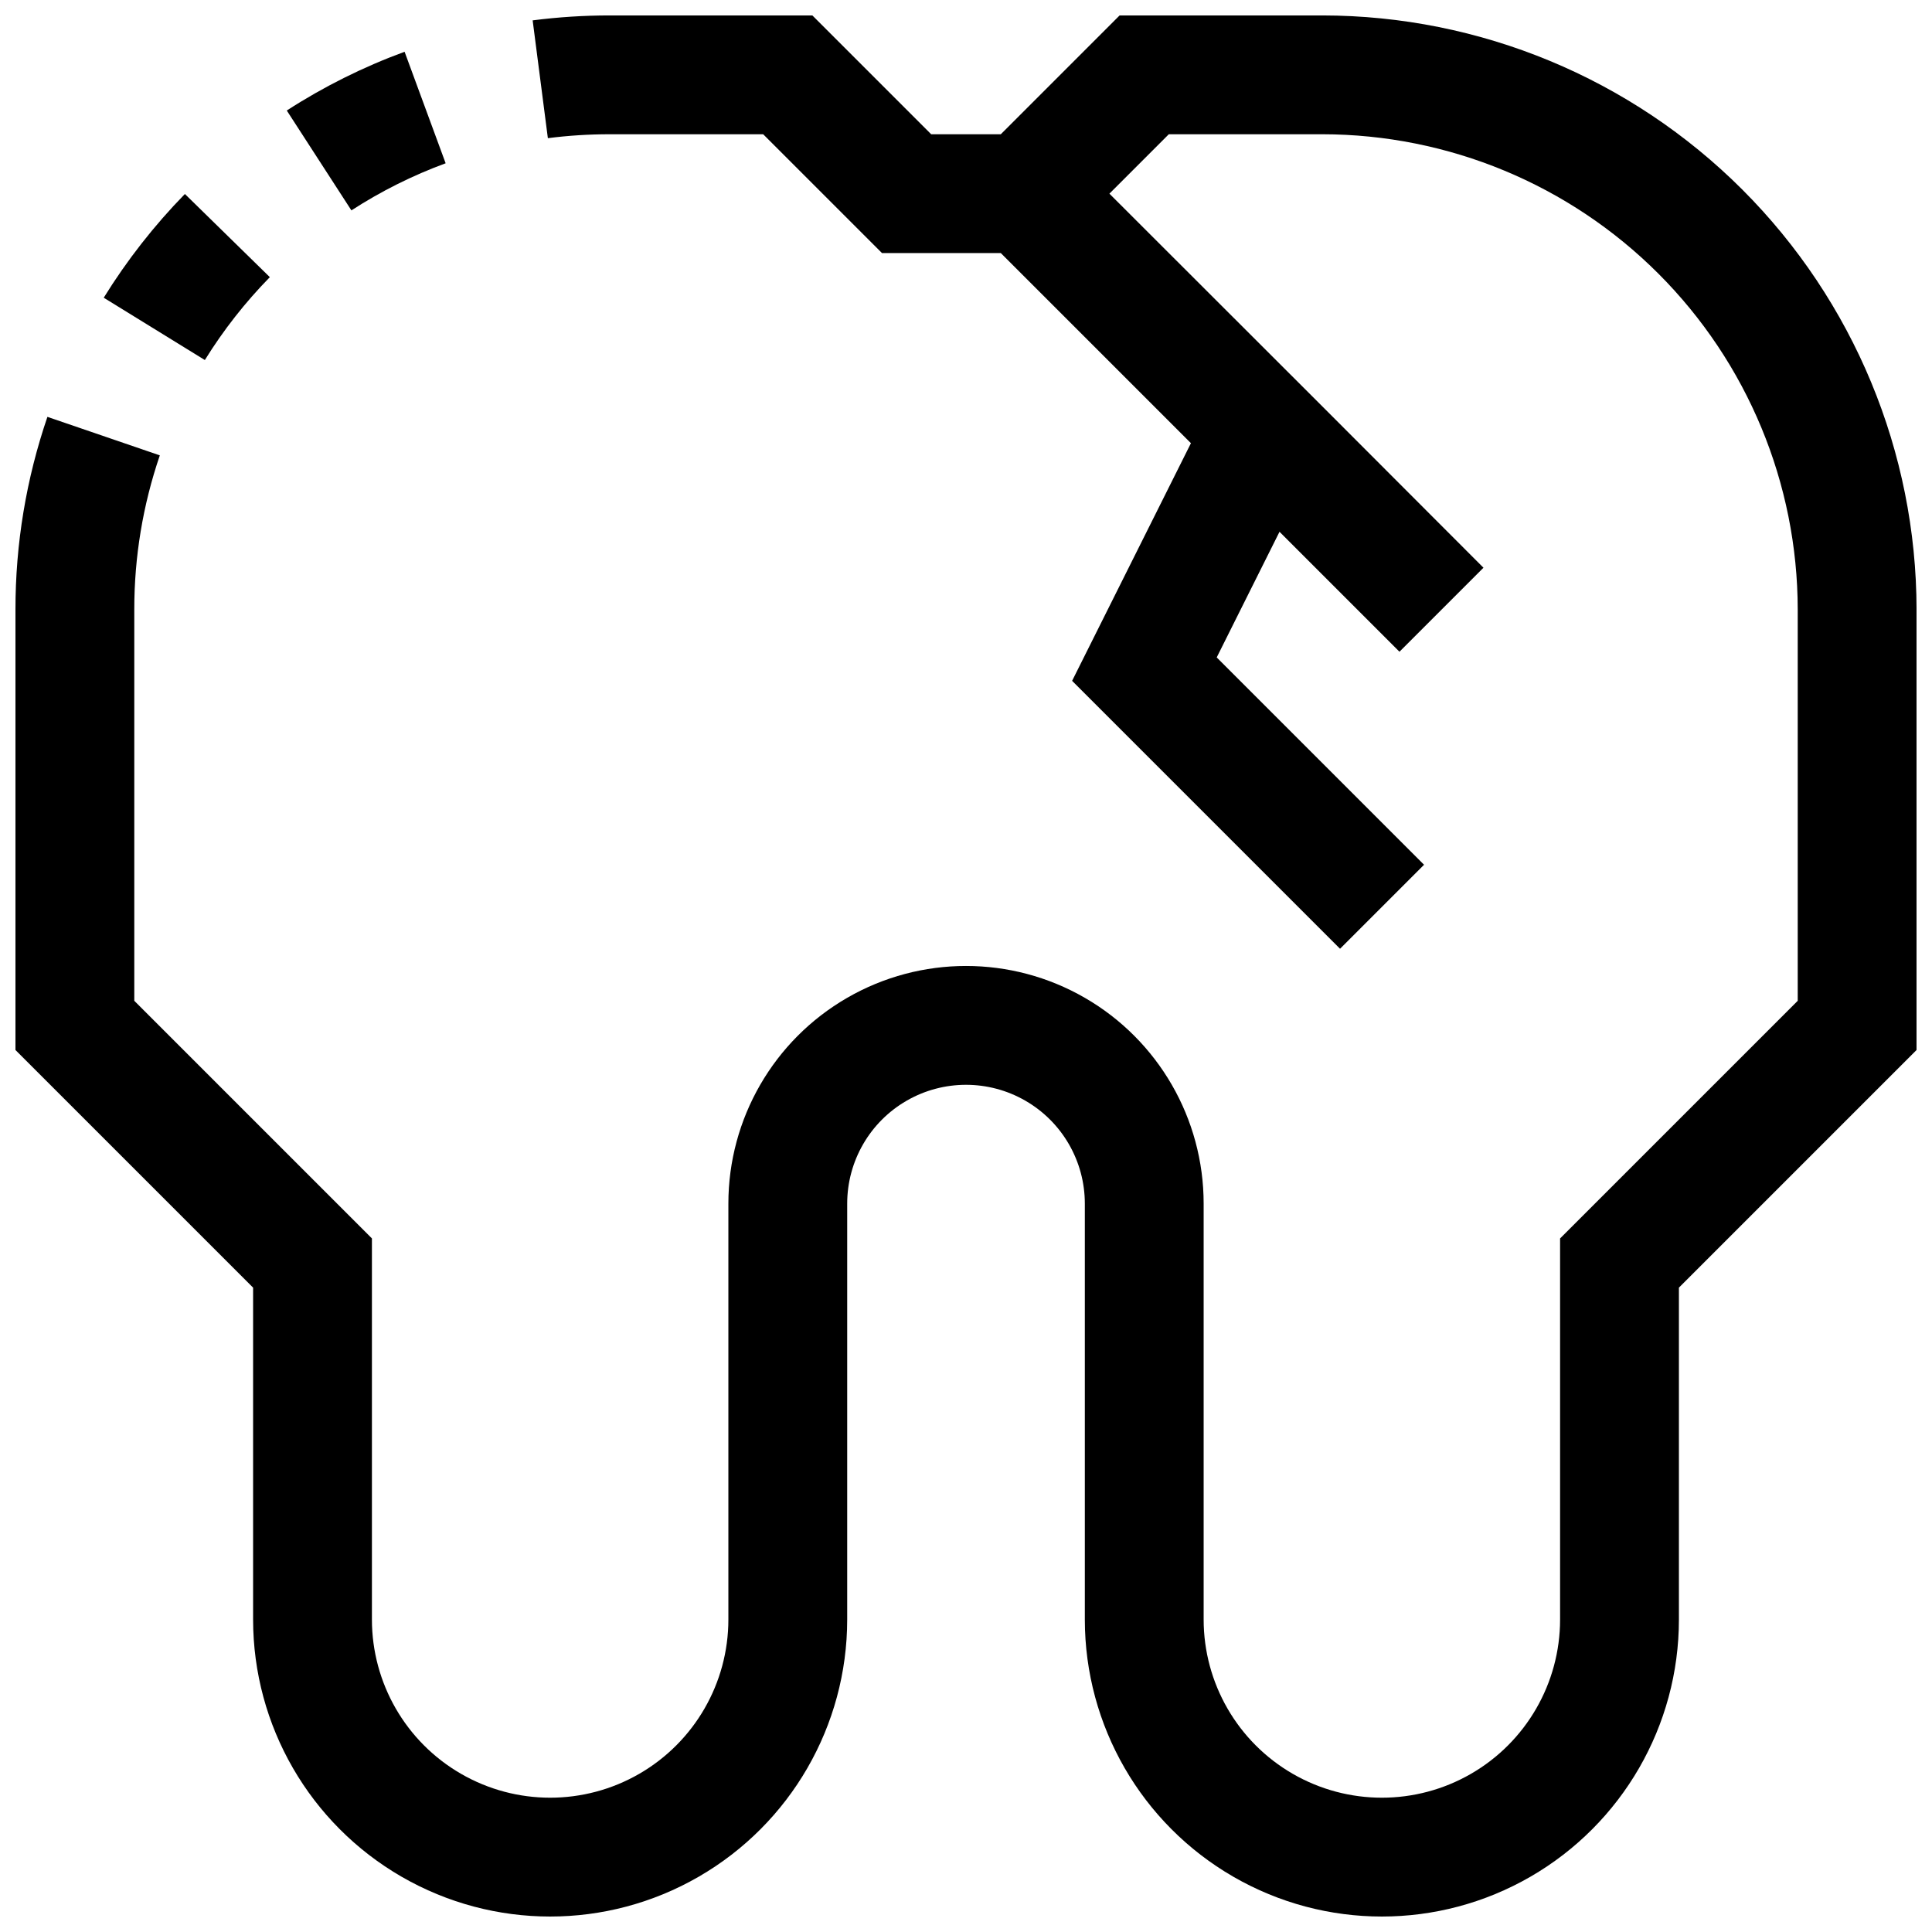
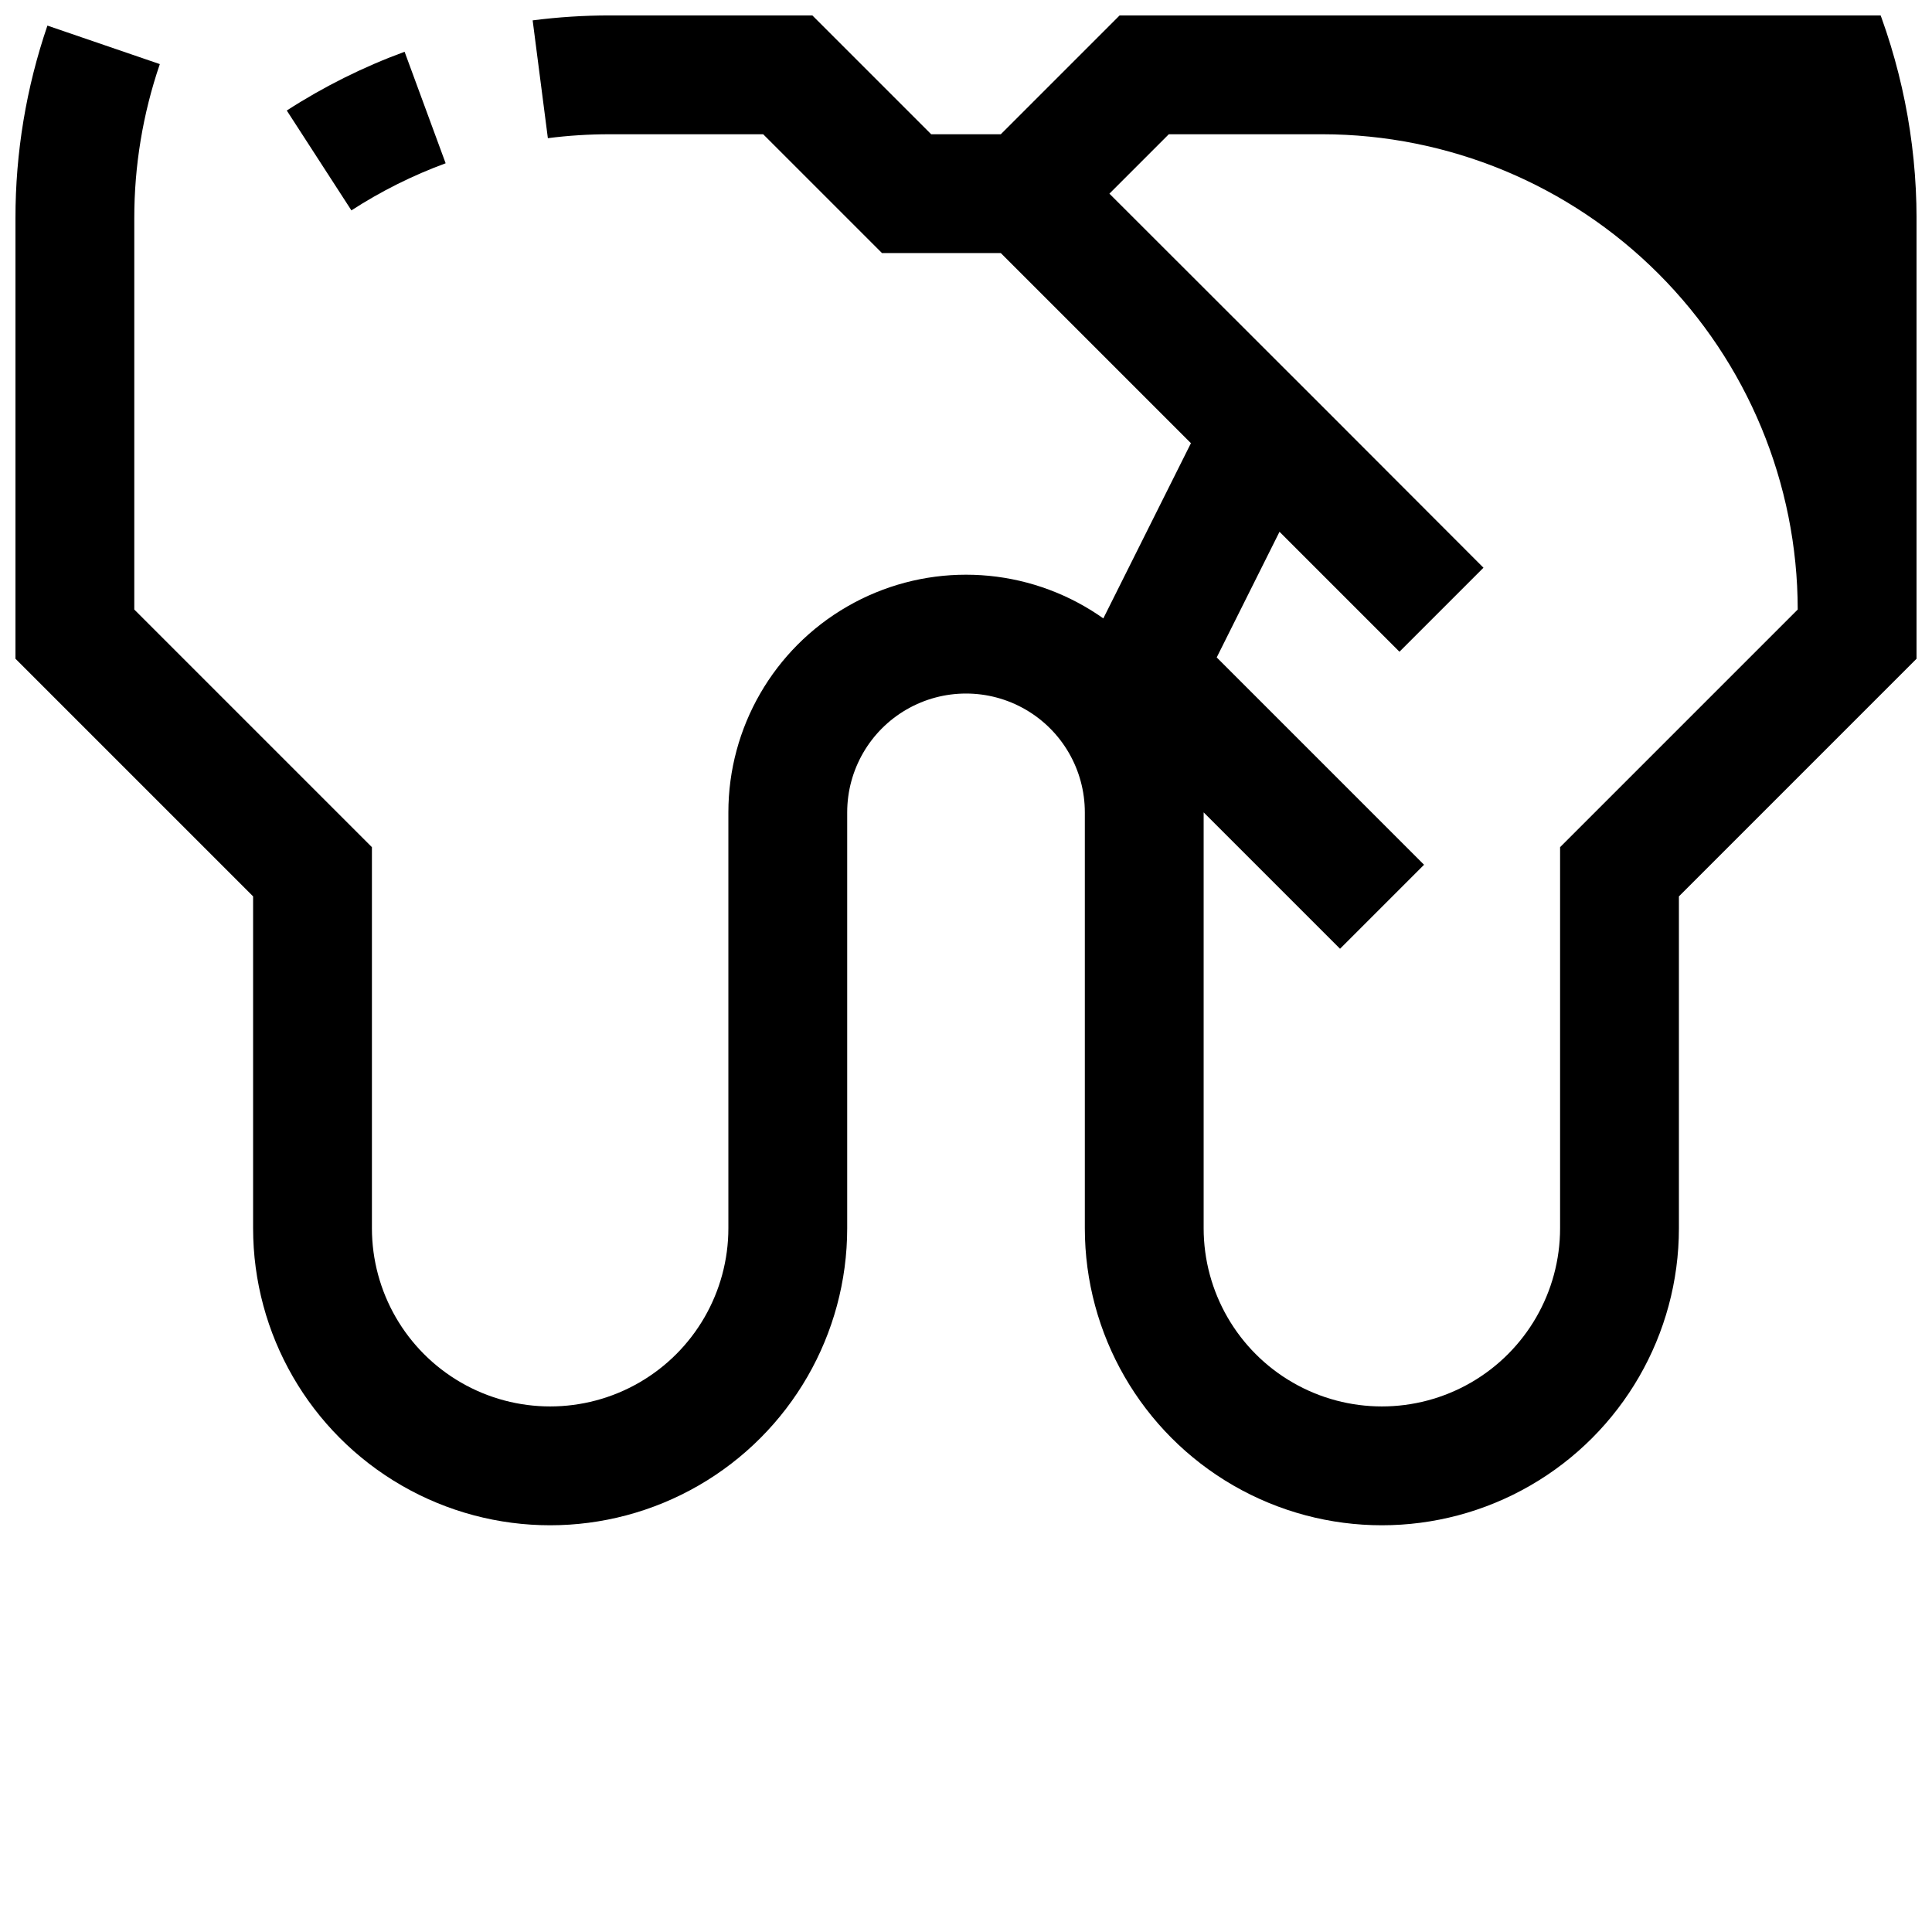
<svg xmlns="http://www.w3.org/2000/svg" width="800px" height="800px" version="1.1" viewBox="144 144 512 512">
  <defs>
    <clipPath id="a">
      <path d="m148.09 148.09h503.81v503.81h-503.81z" />
    </clipPath>
  </defs>
  <path d="m262.1 187.27-10.879-29.551c-10.953 4.016-21.426 9.238-31.223 15.57l17.129 26.465c7.836-5.074 16.211-9.262 24.973-12.484z" />
  <g clip-path="url(#a)">
-     <path d="m494.46 148.09h-53.75l-31.488 31.488h-18.449l-31.488-31.488h-53.75c-6.812 0-13.617 0.438-20.375 1.309l4.031 31.219c5.422-0.695 10.879-1.039 16.344-1.039h40.715l31.488 31.488h31.488l50.383 50.383-31.488 62.977 71.004 71.004 22.262-22.262-54.945-54.945 16.641-33.297 31.789 31.789 22.262-22.262-39.254-39.305-8.031-8.031-51.844-51.797 15.742-15.742h40.715c33.395 0.039 65.41 13.32 89.023 36.934 23.609 23.609 36.895 55.625 36.93 89.02v103.69l-62.977 62.977v100.98c0 16.875-9 32.465-23.613 40.902s-32.621 8.438-47.234 0c-14.613-8.438-23.613-24.027-23.613-40.902v-110.21c0-22.5-12.004-43.293-31.488-54.539-19.488-11.25-43.492-11.25-62.977 0-19.484 11.246-31.488 32.039-31.488 54.539v110.21c0 16.875-9.004 32.465-23.617 40.902s-32.617 8.438-47.23 0c-14.617-8.438-23.617-24.027-23.617-40.902v-100.98l-62.977-62.977v-103.69c-0.012-13.898 2.273-27.703 6.769-40.855l-29.789-10.203c-5.621 16.434-8.484 33.688-8.469 51.059v116.73l62.977 62.977v87.945c0 28.125 15.004 54.109 39.359 68.172 24.355 14.062 54.363 14.062 78.719 0 24.359-14.062 39.363-40.047 39.363-68.172v-110.21c0-11.25 6-21.648 15.742-27.27 9.742-5.625 21.746-5.625 31.488 0 9.742 5.621 15.746 16.02 15.746 27.27v110.21c0 28.125 15.004 54.109 39.359 68.172 24.355 14.062 54.363 14.062 78.719 0 24.355-14.062 39.359-40.047 39.359-68.172v-87.945l62.977-62.977v-116.73c-0.043-41.742-16.648-81.762-46.164-111.28-29.516-29.516-69.535-46.117-111.28-46.164z" />
+     <path d="m494.46 148.09h-53.75l-31.488 31.488h-18.449l-31.488-31.488h-53.75c-6.812 0-13.617 0.438-20.375 1.309l4.031 31.219c5.422-0.695 10.879-1.039 16.344-1.039h40.715l31.488 31.488h31.488l50.383 50.383-31.488 62.977 71.004 71.004 22.262-22.262-54.945-54.945 16.641-33.297 31.789 31.789 22.262-22.262-39.254-39.305-8.031-8.031-51.844-51.797 15.742-15.742h40.715c33.395 0.039 65.41 13.32 89.023 36.934 23.609 23.609 36.895 55.625 36.93 89.02l-62.977 62.977v100.98c0 16.875-9 32.465-23.613 40.902s-32.621 8.438-47.234 0c-14.613-8.438-23.613-24.027-23.613-40.902v-110.21c0-22.5-12.004-43.293-31.488-54.539-19.488-11.25-43.492-11.25-62.977 0-19.484 11.246-31.488 32.039-31.488 54.539v110.21c0 16.875-9.004 32.465-23.617 40.902s-32.617 8.438-47.23 0c-14.617-8.438-23.617-24.027-23.617-40.902v-100.98l-62.977-62.977v-103.69c-0.012-13.898 2.273-27.703 6.769-40.855l-29.789-10.203c-5.621 16.434-8.484 33.688-8.469 51.059v116.73l62.977 62.977v87.945c0 28.125 15.004 54.109 39.359 68.172 24.355 14.062 54.363 14.062 78.719 0 24.359-14.062 39.363-40.047 39.363-68.172v-110.21c0-11.25 6-21.648 15.742-27.27 9.742-5.625 21.746-5.625 31.488 0 9.742 5.621 15.746 16.02 15.746 27.27v110.21c0 28.125 15.004 54.109 39.359 68.172 24.355 14.062 54.363 14.062 78.719 0 24.355-14.062 39.359-40.047 39.359-68.172v-87.945l62.977-62.977v-116.73c-0.043-41.742-16.648-81.762-46.164-111.28-29.516-29.516-69.535-46.117-111.28-46.164z" />
  </g>
-   <path d="m215.51 217.45-22.516-22.043 0.004 0.004c-8.152 8.348-15.363 17.566-21.508 27.488l26.797 16.516c4.914-7.934 10.691-15.301 17.223-21.965z" />
</svg>